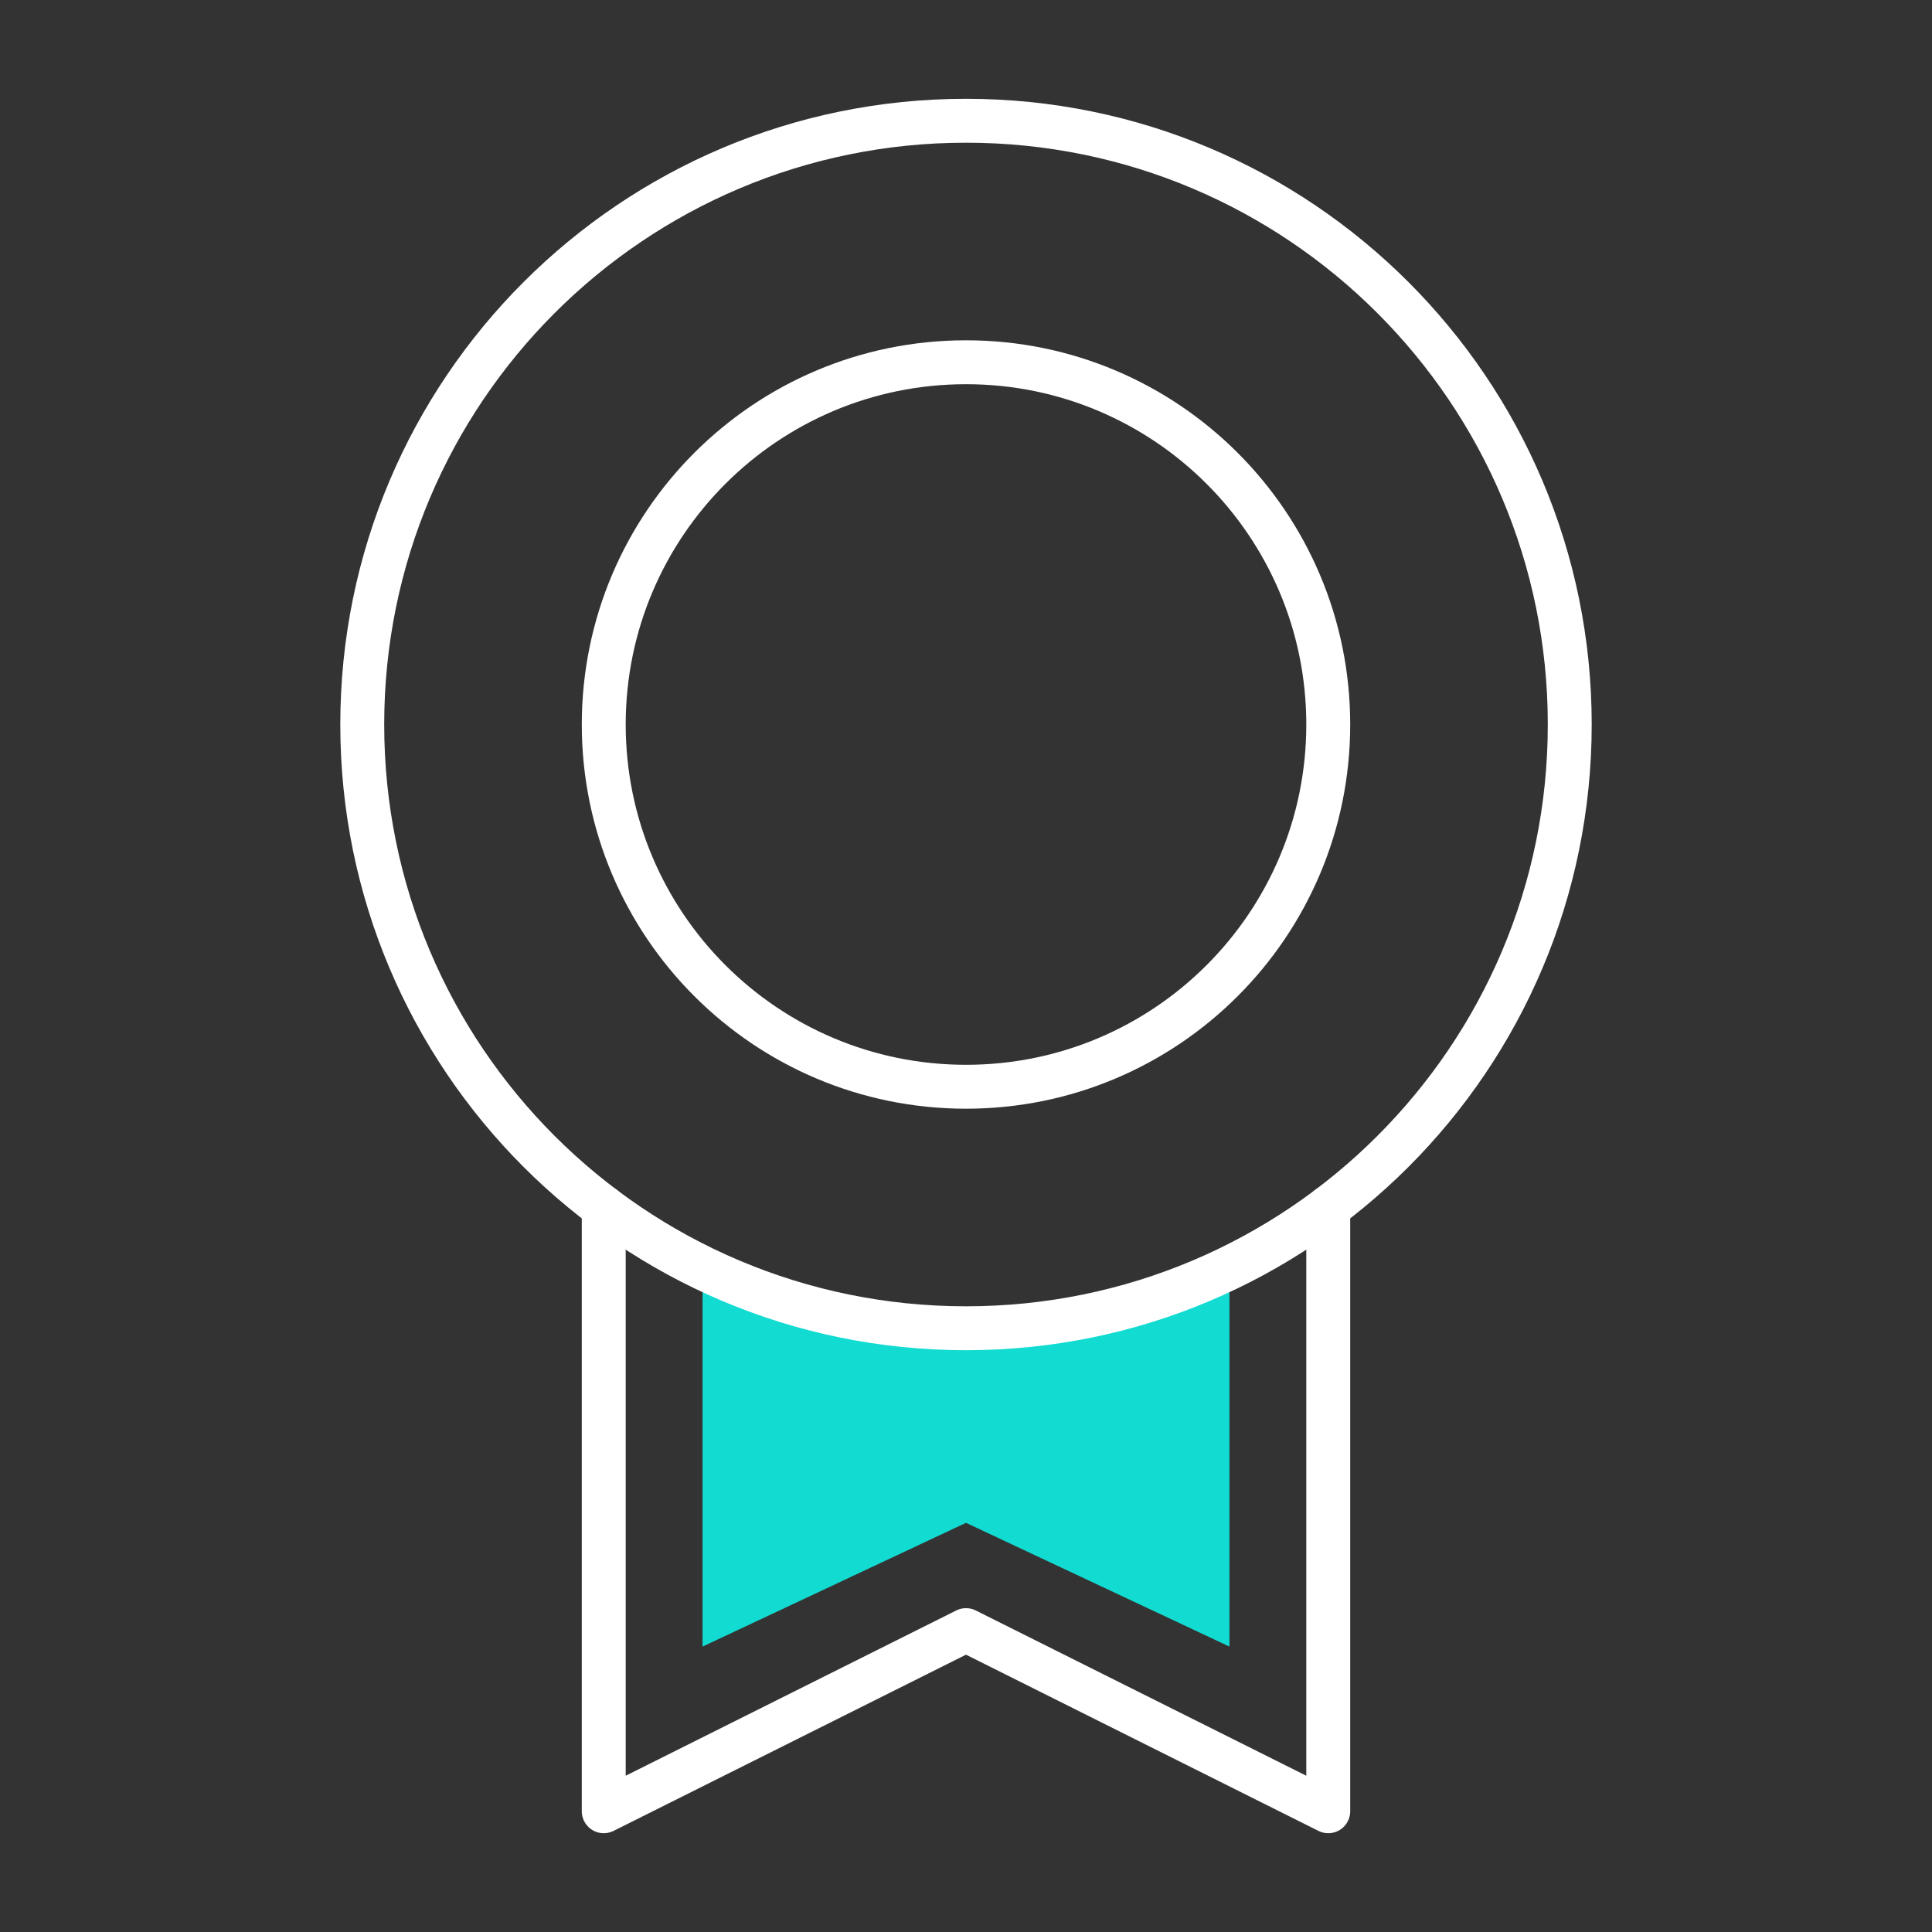
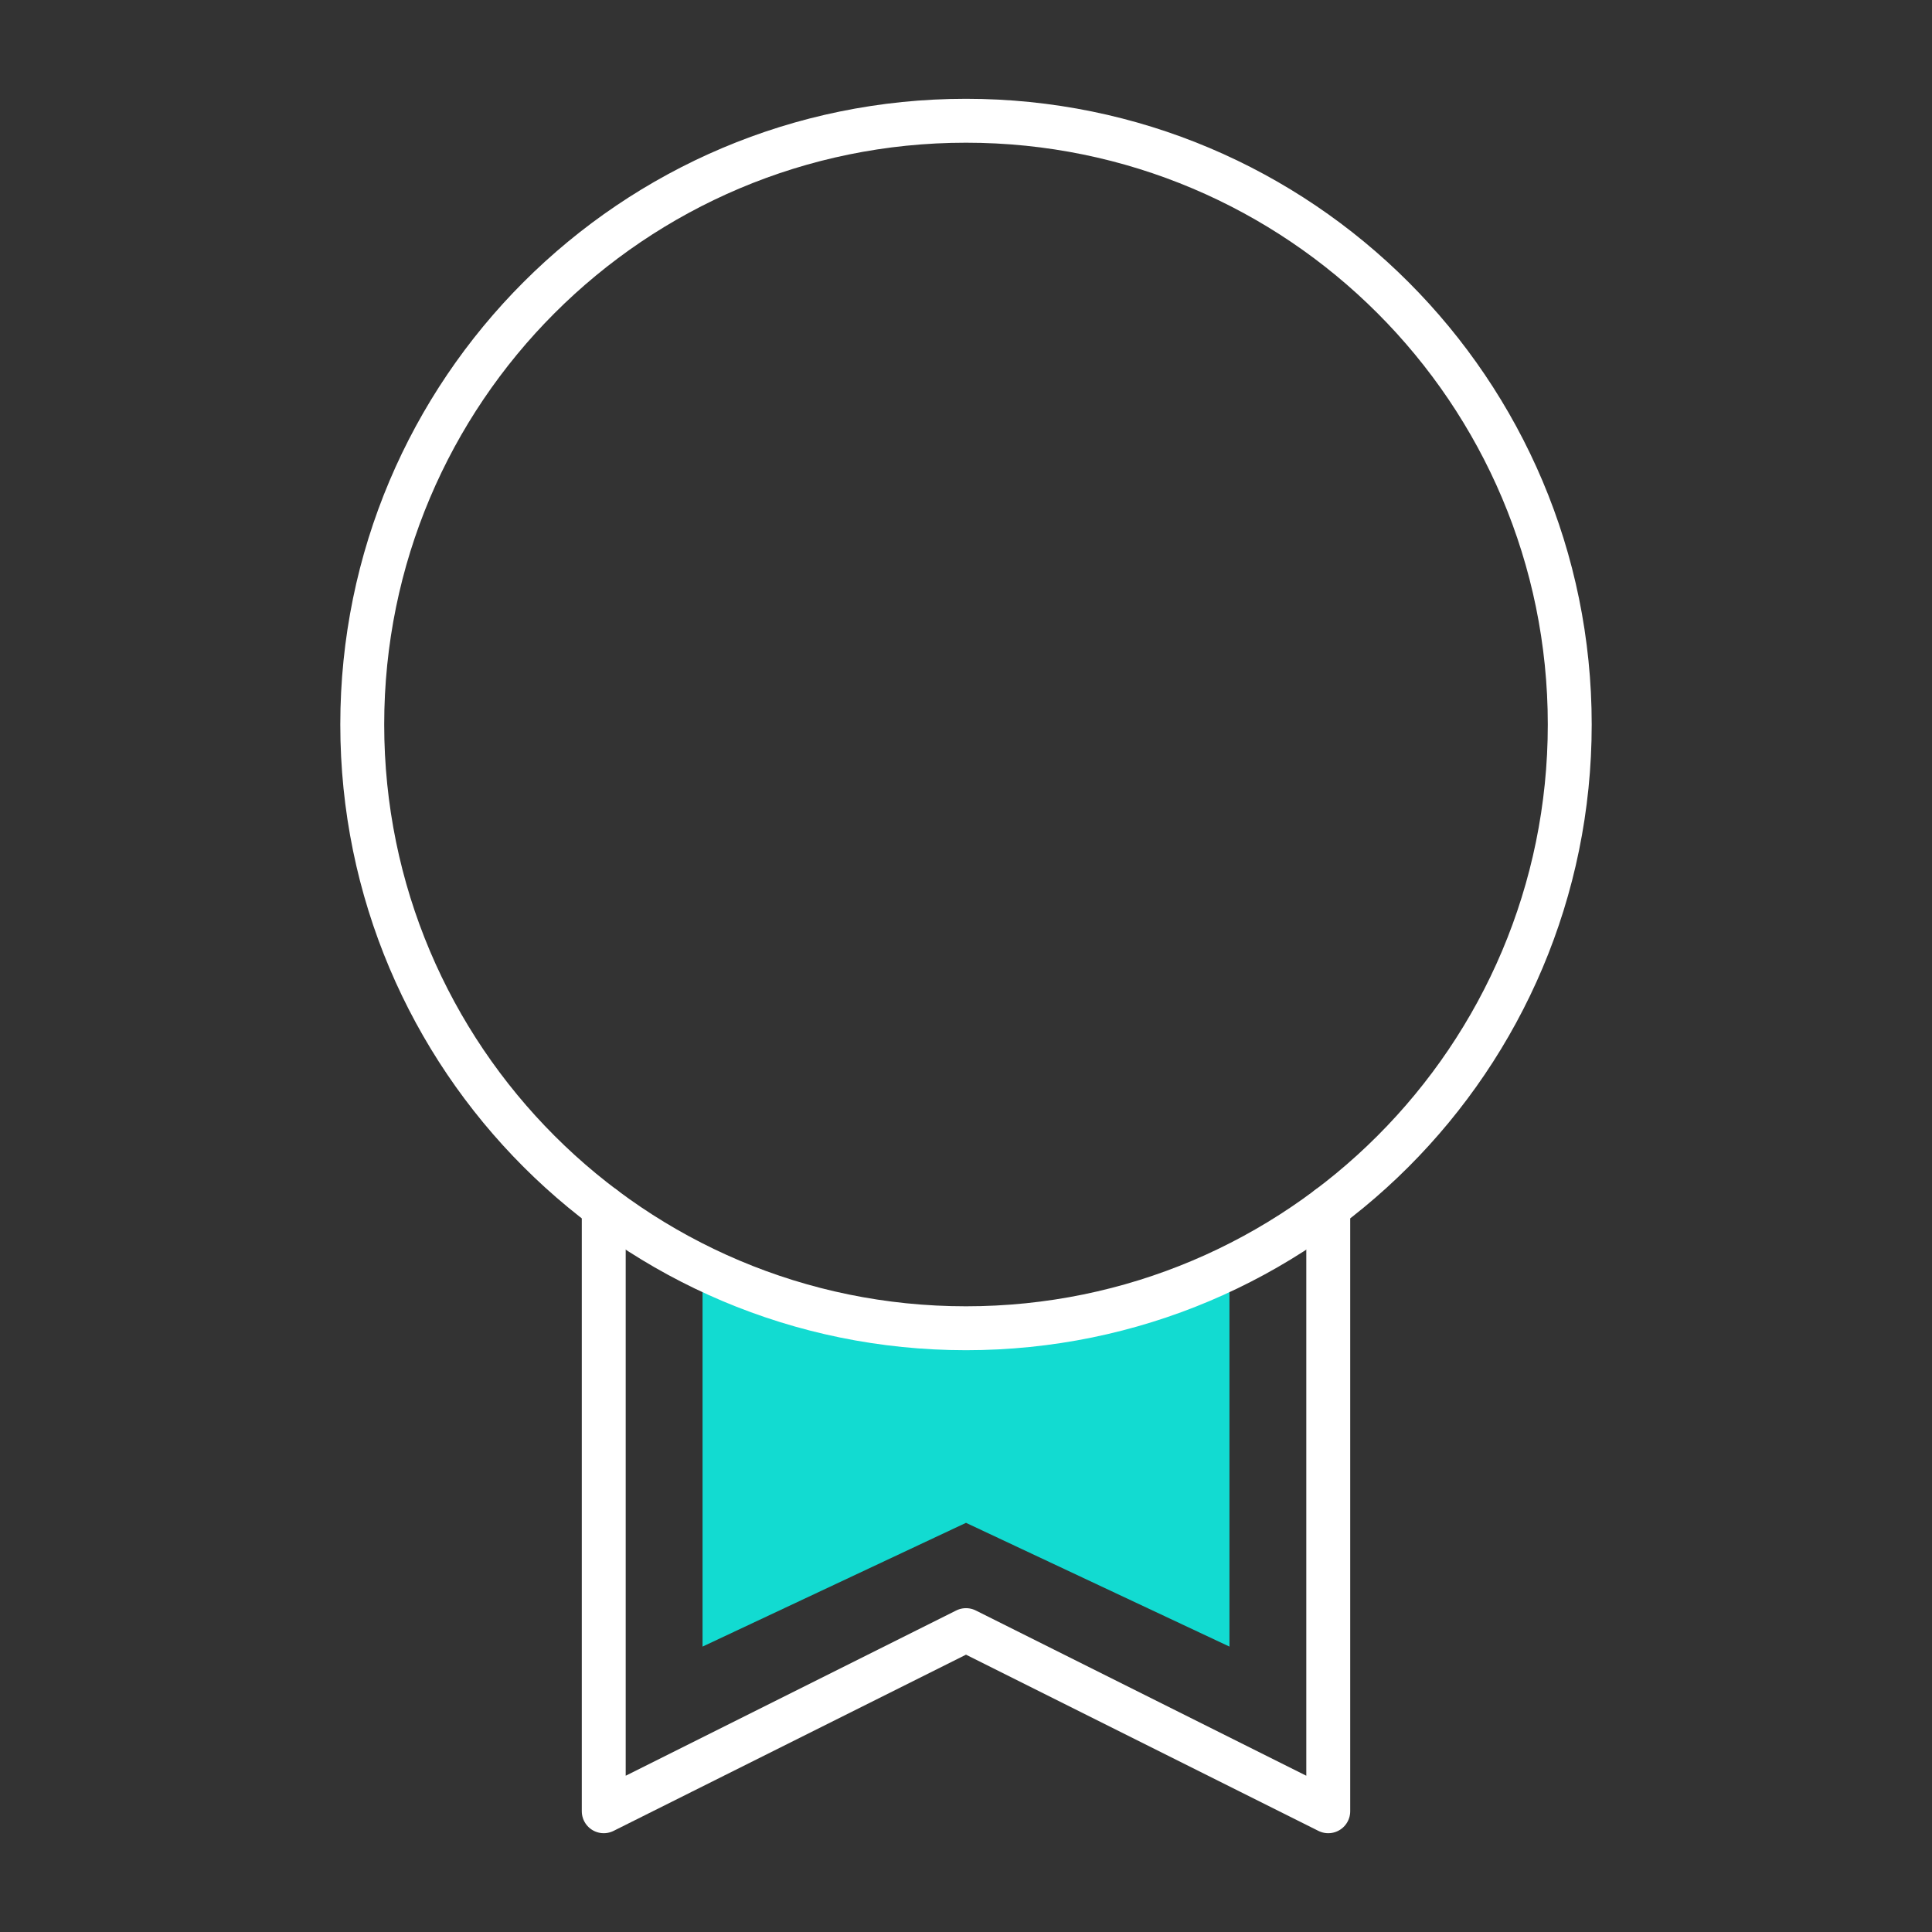
<svg xmlns="http://www.w3.org/2000/svg" width="88" height="88" viewBox="0 0 88 88" fill="none">
  <rect x="0" y="0" width="88" height="88" fill="#333333" stroke="none" />
  <g clip-path="url(#clip0_3_5159)">
    <path d="M56 75V58C48.365 61.416 39.635 61.416 32 58V75L44 69.363L56 75Z" fill="#12DBD1" />
    <path d="M44 60.5C59.188 60.5 71.5 48.188 71.5 33C71.5 17.812 59.188 5.5 44 5.5C28.812 5.5 16.5 17.812 16.5 33C16.5 48.188 28.812 60.5 44 60.5Z" stroke="white" stroke-width="2" stroke-linecap="round" stroke-linejoin="round" />
-     <path d="M44 49.5C53.113 49.5 60.5 42.113 60.5 33C60.5 23.887 53.113 16.5 44 16.5C34.887 16.5 27.5 23.887 27.5 33C27.5 42.113 34.887 49.5 44 49.5Z" stroke="white" stroke-width="2" stroke-linecap="round" stroke-linejoin="round" />
    <path d="M60.5 55V82.5L44 74.25L27.5 82.5V55" stroke="white" stroke-width="2" stroke-linecap="round" stroke-linejoin="round" />
  </g>
  <defs>
    <clipPath id="clip0_3_5159">
      <rect width="88" height="88" fill="white" />
    </clipPath>
  </defs>
</svg>